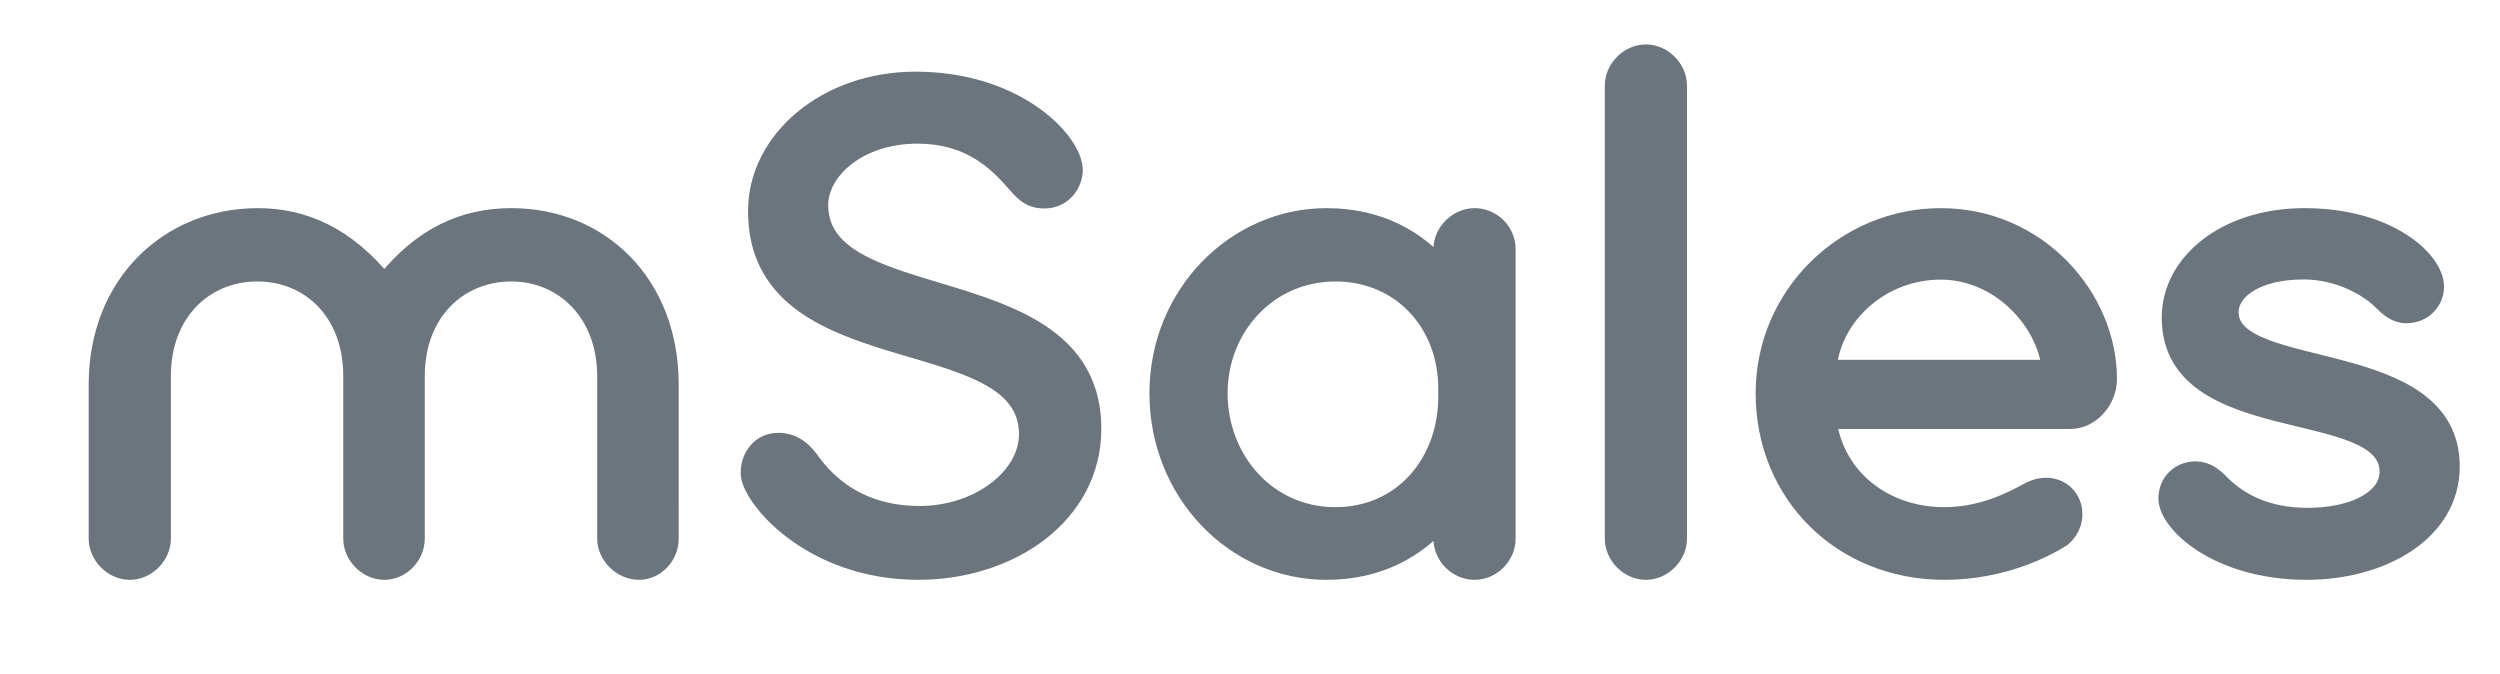
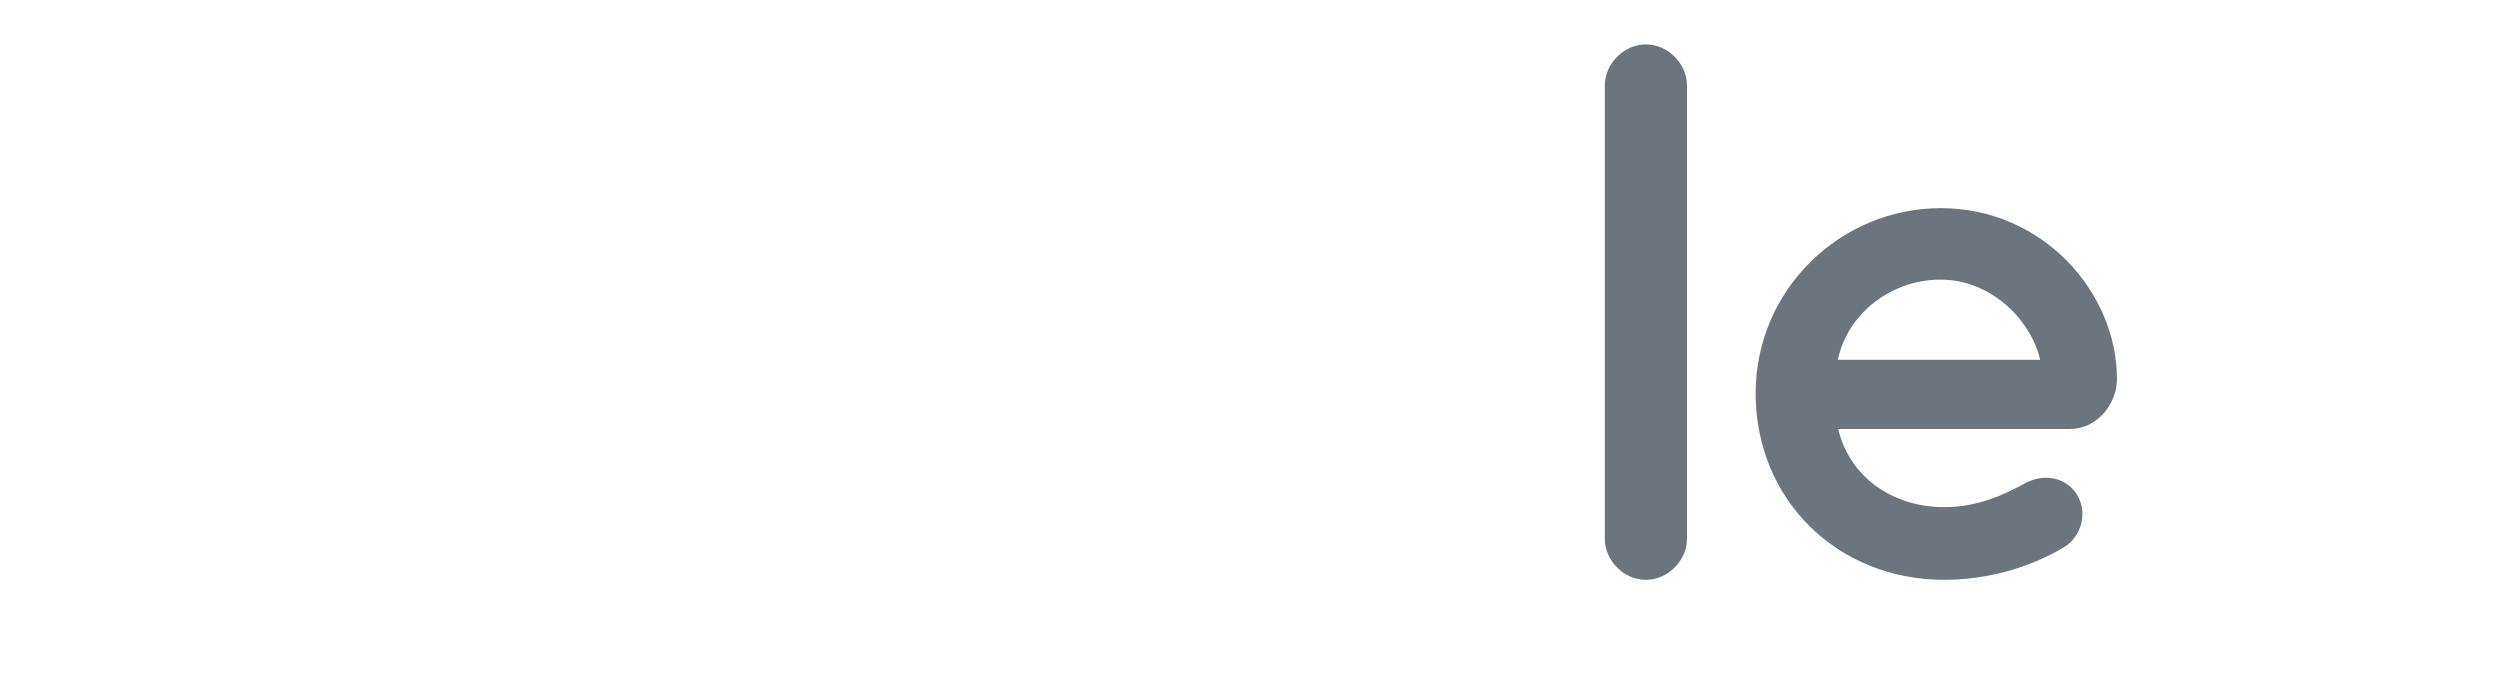
<svg xmlns="http://www.w3.org/2000/svg" version="1.1" id="Capa_1" x="0px" y="0px" viewBox="0 0 1496.6 403.2" style="enable-background:new 0 0 1496.6 403.2;" xml:space="preserve">
  <style type="text/css">
	.st0{fill:#6C757D;stroke:#6C757D;stroke-width:10;}
	.st1{fill:none;}
</style>
  <g>
-     <path class="st0" d="M401.3,322.5c0,10.2-8.2,19.6-18.8,19.6s-20-9.4-20-19.6v-97.3c0-37.6-25.3-61.7-56.4-61.7   c-31.1,0-56.8,23.3-56.8,61.7v97.3c0,10.2-8.6,19.6-19.2,19.6c-10.6,0-19.6-9.4-19.6-19.6v-97.3c0-38.4-25.3-61.7-56.4-61.7   s-56.8,23.3-56.8,61.7v97.3c0,10.2-9,19.6-19.6,19.6s-19.6-9.4-19.6-19.6v-92.4c0-60.1,42.5-100.5,96.4-100.5   c27.4,0,53.1,11.4,75.6,39.2c22.1-27.8,47.4-39.2,76-39.2c53.5,0,95.2,40,95.2,100.5V322.5z" />
-     <path class="st0" d="M615,260c0-67.8-162.2-33.1-162.2-133.6c0-42.9,41.7-78.5,95.2-78.5c61.3,0,95.2,36.8,95.2,53.9   c0,7.8-6.1,18-18,18c-10.2,0-13.9-6.1-18.8-11.4C593.3,93.3,576.6,81,549.2,81c-35.6,0-58.4,21.7-58.4,41.7   c0,67,163.5,34.7,163.5,134c0,51.5-49,85.4-104.6,85.4c-65,0-101.3-44.5-101.3-58.8c0-10.6,6.9-19.2,17.6-19.2   c10.6,0,16.8,7.4,20.4,12.7c10.6,14.3,29.8,31.1,64.2,31.1C586.4,307.8,615,284.9,615,260z" />
-     <path class="st0" d="M902.3,322.5c0,10.6-9,19.6-19.6,19.6s-19.6-9-19.6-19.6v-10.6c-14.3,15.9-36,30.2-69.1,30.2   c-55.2,0-100.9-47-100.9-106.7S739.7,129.6,794,129.6c33.1,0,54.8,14.3,69.1,30.2v-10.6c0-11,9.8-19.6,19.6-19.6   c10.6,0,19.6,8.6,19.6,19.6V322.5z M866,232.6c0-38.8-27.4-69.1-66.6-69.1c-40,0-69.5,32.7-69.5,71.9s28.6,73.2,69.5,73.2   c40,0,66.6-31.9,66.6-71.1V232.6z" />
    <path class="st0" d="M1004.9,322.5c0,10.2-9,19.6-19.6,19.6s-19.6-9.4-19.6-19.6V51.2c0-10.2,9-19.6,19.6-19.6s19.6,9.4,19.6,19.6   V322.5z" />
    <path class="st0" d="M1094.4,251.8c4.9,34.7,34.3,56.8,69.5,56.8c22.5,0,40-9,51.1-15.1c2.5-1.2,5.7-2.5,9.8-2.5   c9.8,0,16.8,7.4,16.8,16.8c0,7.8-4.9,13.5-8.6,15.5c-8.2,4.9-33.5,18.8-69.1,18.8c-61.3,0-107.9-45.8-107.9-106.7   c0-59.3,48.6-105.8,105.8-105.8c58.4,0,100.5,48.2,100.5,97.3c0,12.7-10.2,24.9-22.9,24.9L1094.4,251.8L1094.4,251.8z    M1094.4,220.4h132.8c-2.9-27.8-30.2-58-65.4-58C1127.5,162.3,1097.7,187.7,1094.4,220.4z" />
-     <path class="st0" d="M1429.5,282.5c0-44.1-130.4-18.4-130.4-92.4c0-33.1,33.1-60.5,80.5-60.5c50.3,0,78.5,25.7,78.5,42.1   c0,8.2-6.5,16.8-17.6,16.8c-6.5,0-11-4.1-15.1-8.2c-8.2-8.2-25.7-18-46.2-18c-29.8,0-44.1,12.7-44.1,24.5   c0,40.5,132.4,18.8,132.4,92.4c0,39.6-41.3,62.9-86.6,62.9c-53.5,0-83.8-28.6-83.8-43.7c0-10.2,7.8-17.2,17.2-17.2   c6.5,0,11,3.7,13.9,6.5c11.9,12.7,29,21.3,53.1,21.3C1409.5,309.1,1429.5,298,1429.5,282.5z" />
  </g>
  <g>
    <rect x="1233.7" y="1029.9" class="st1" width="1142.6" height="21.9" />
  </g>
</svg>